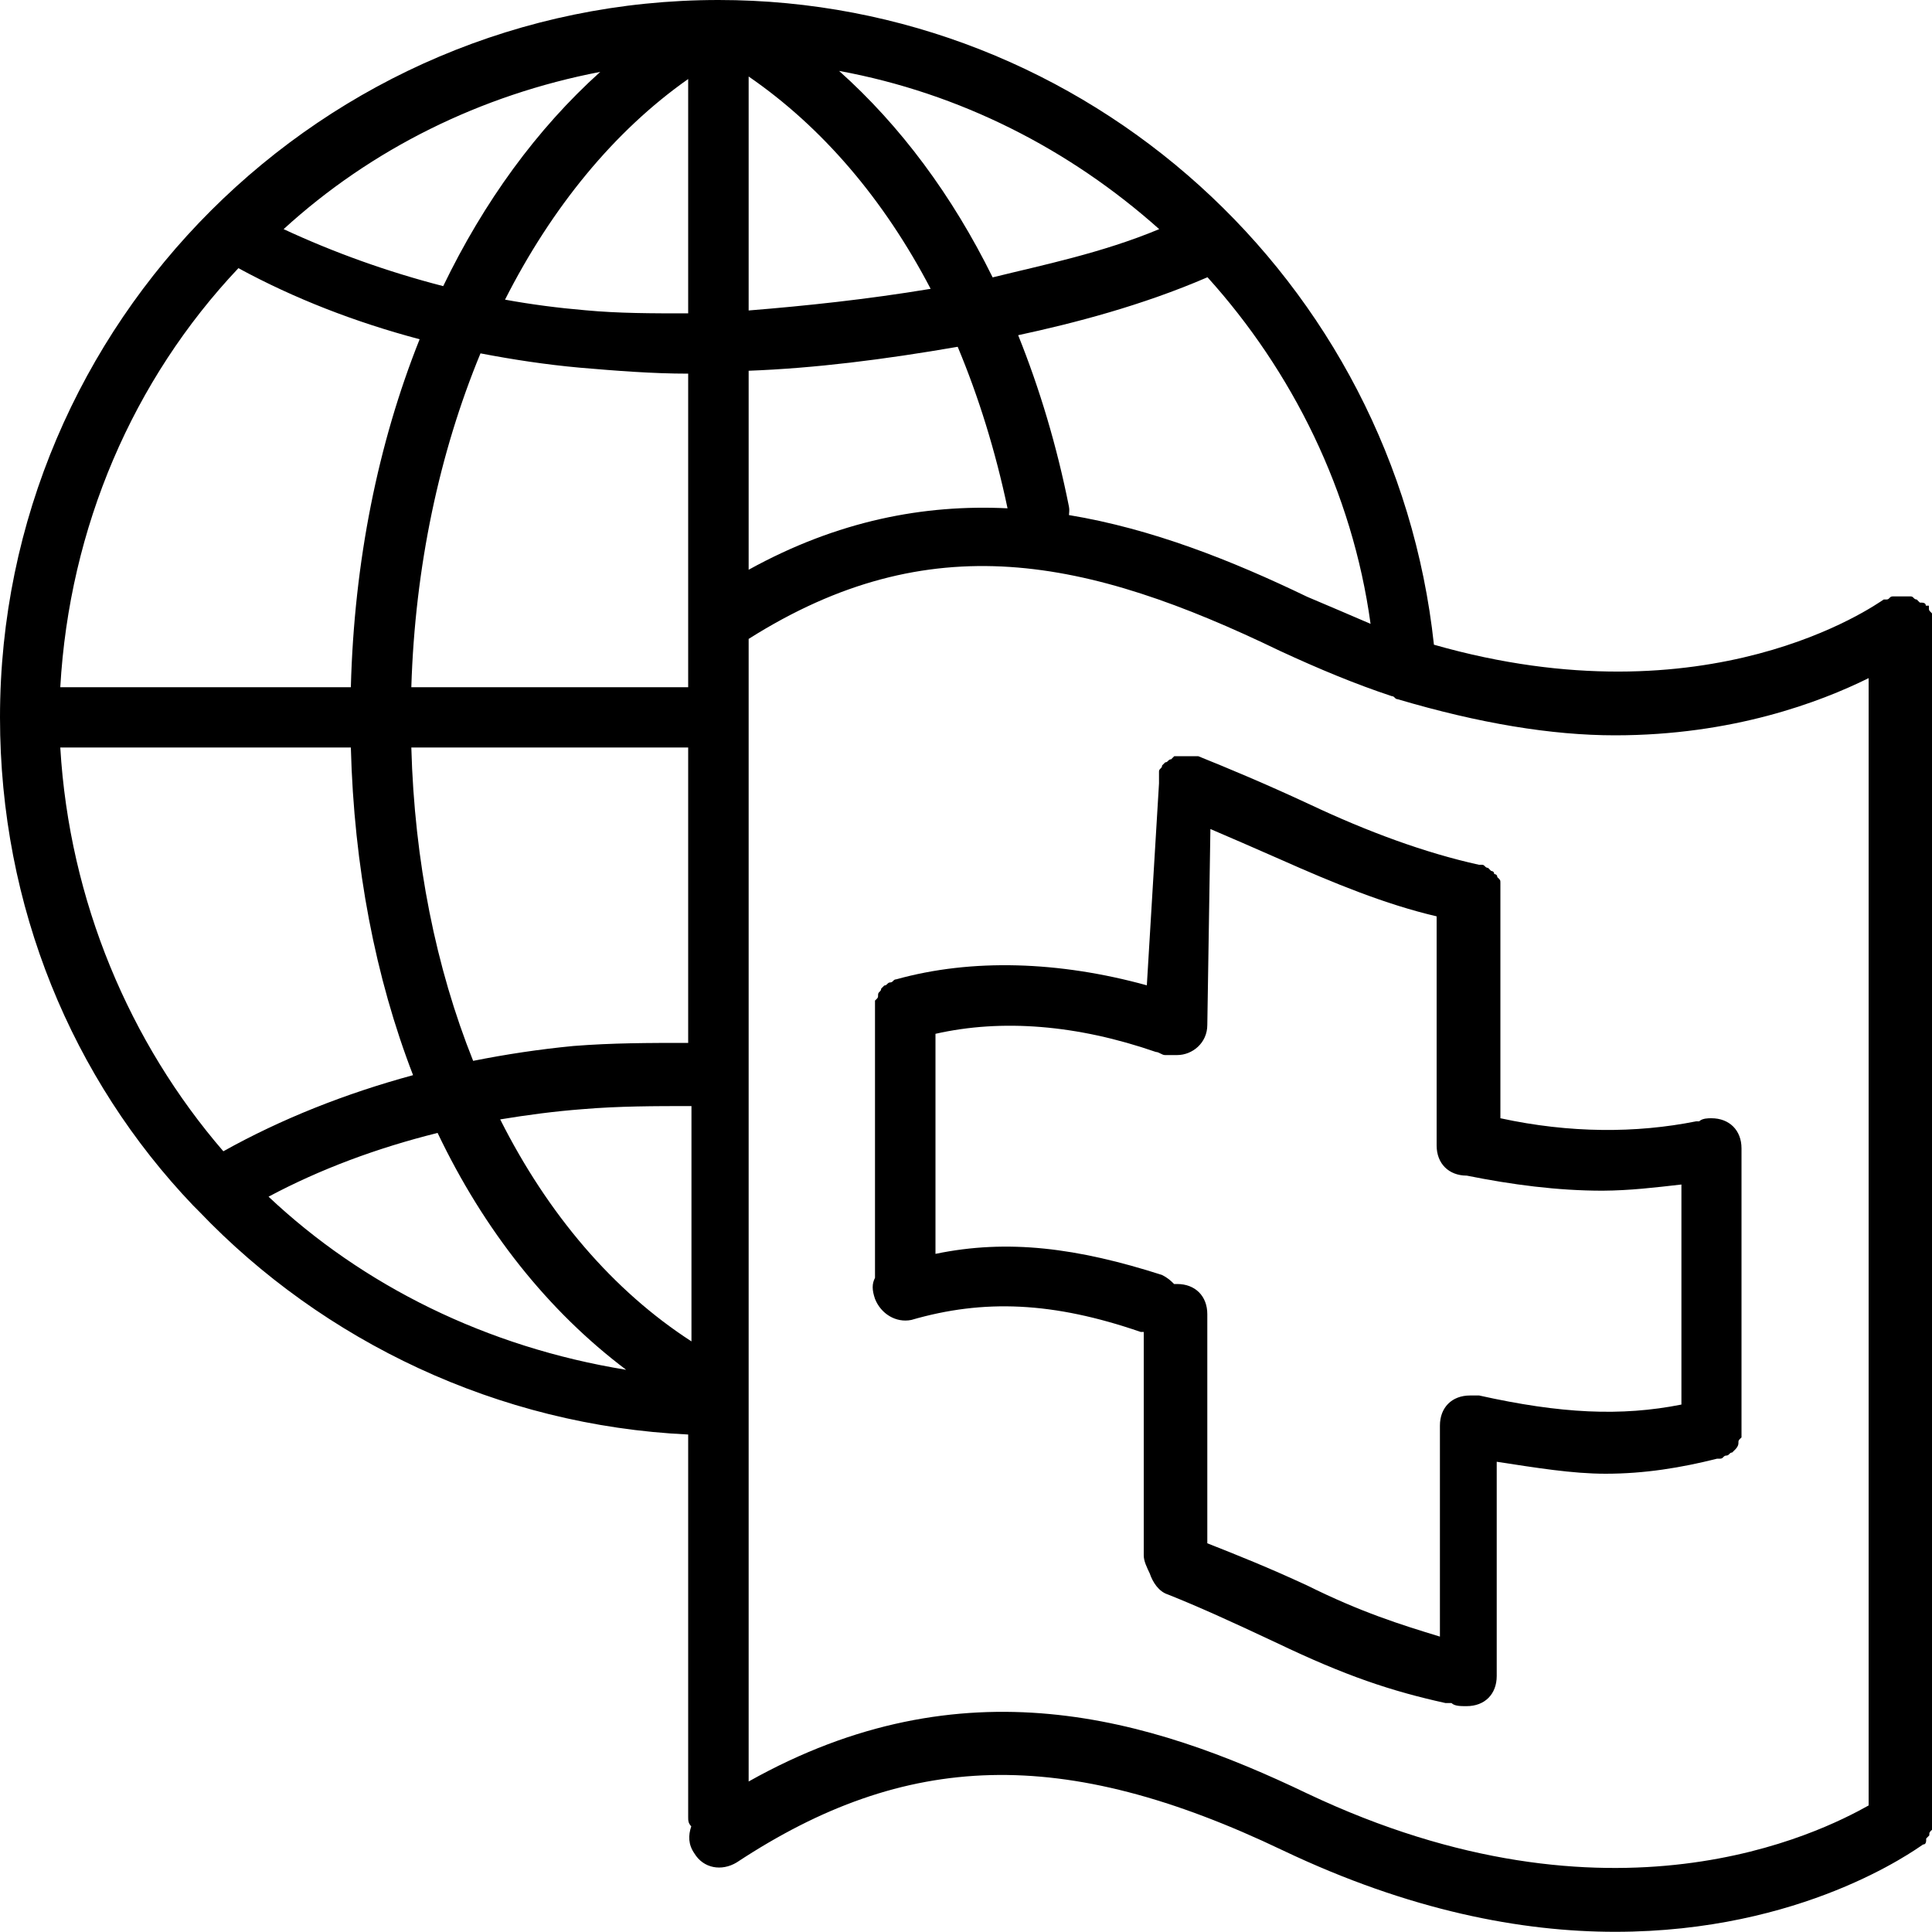
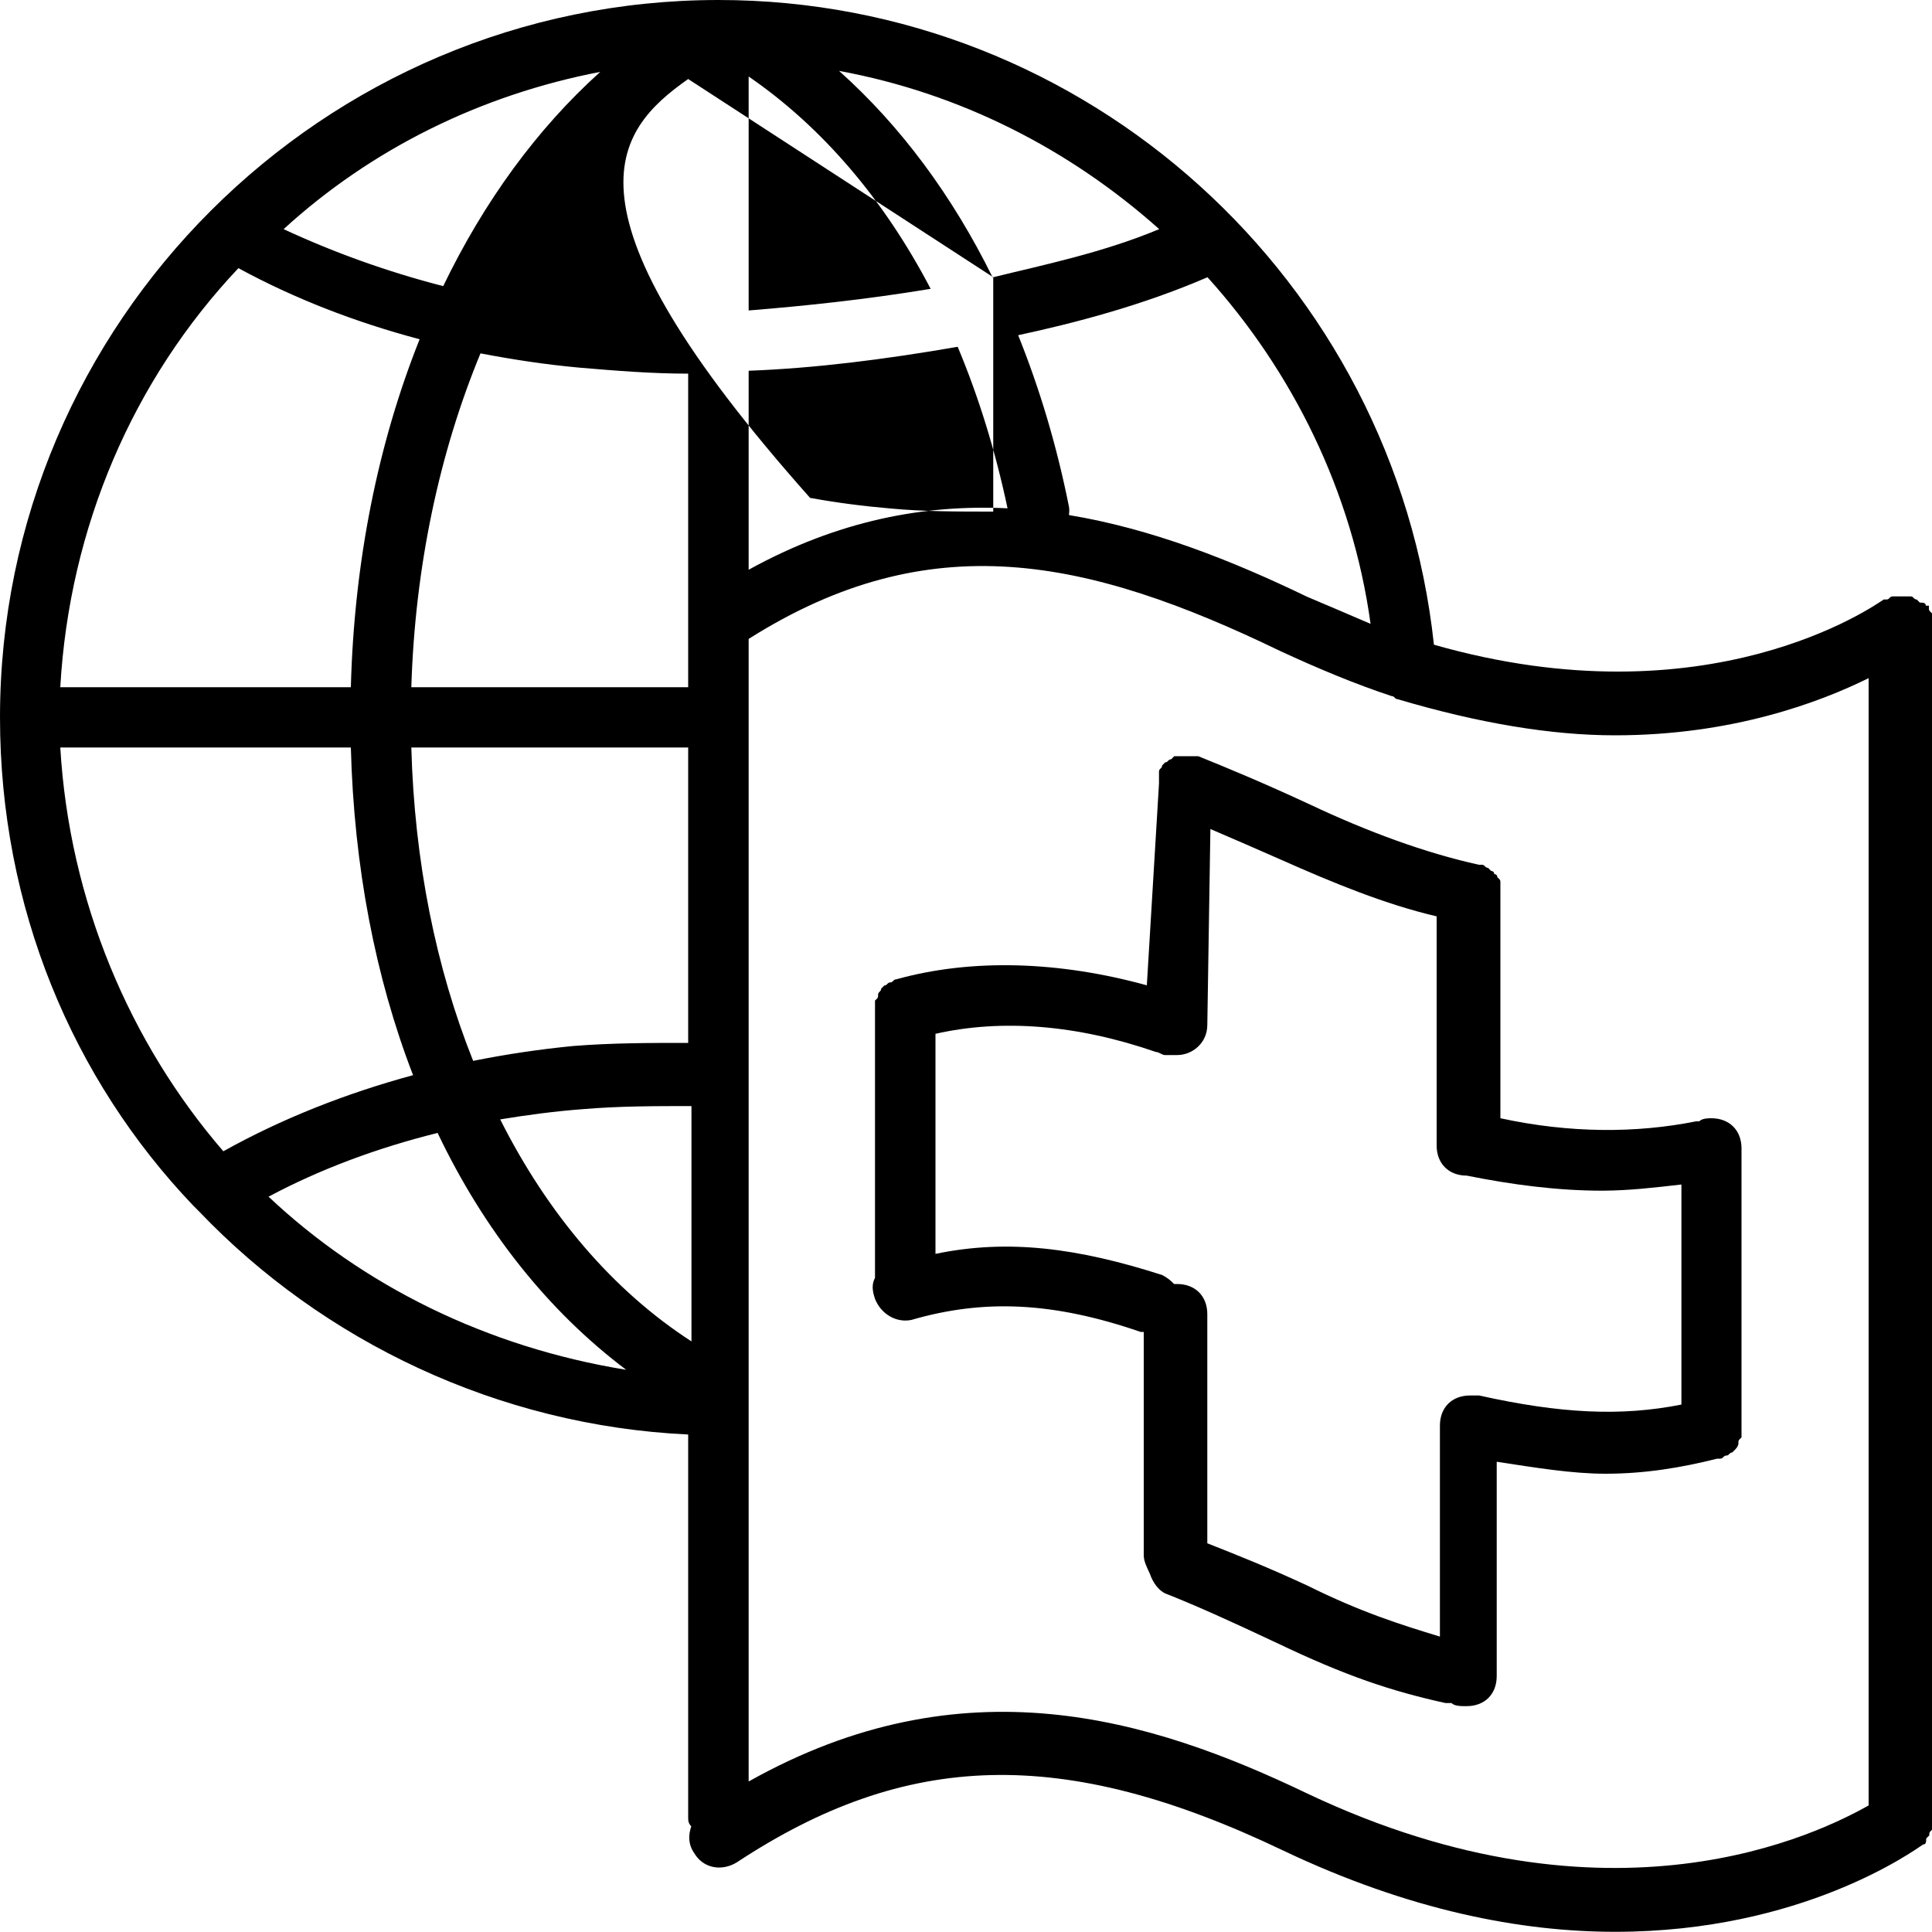
<svg xmlns="http://www.w3.org/2000/svg" version="1.1" id="Ebene_2" x="0px" y="0px" viewBox="0 0 1000 1000" style="enable-background:new 0 0 1000 1000;" xml:space="preserve">
-   <path d="M776.6,578.8v-117v-1.6c0-1.6,0-1.6,0-3.1c0-1.6,0-1.6-1.6-3.1c0-1.6-1.6-1.6-1.6-1.6c0-1.6-1.6-1.6-1.6-1.6l-1.6-1.6  c-1.6,0-1.6-1.6-3.1-1.6h-1.6c-28.1-6.2-57.8-17.2-87.5-31.2c-23.4-10.9-42.2-18.7-57.8-25c-1.6,0-1.6,0-3.1,0s-1.6,0-3.1,0  c-1.6,0-1.6,0-3.1,0c-1.6,0-1.6,0-3.1,0l-1.6,1.6c-1.6,0-1.6,1.6-3.1,1.6l-1.6,1.6c0,1.6-1.6,1.6-1.6,3.1c0,1.6,0,1.6,0,3.1  c0,1.6,0,1.6,0,3.1l-6.3,104.5c-45.3-12.5-90.6-14-129.7-3.1c-1.6,0-1.6,1.6-3.1,1.6s-1.6,1.6-3.1,1.6l-1.6,1.6  c0,1.6-1.6,1.6-1.6,3.1c0,1.6,0,1.6-1.6,3.1c0,1.6,0,1.6,0,3.1c0,0,0,0,0,1.6v138.8c-1.6,3.1-1.6,6.2,0,10.9  c3.1,7.8,10.9,12.5,18.8,10.9c37.5-10.9,73.4-9.4,118.7,6.2h1.6V805c0,3.1,1.6,6.2,3.1,9.4c1.6,4.7,4.7,9.4,9.4,10.9  c15.6,6.2,32.8,14,56.2,25c35.9,17.2,59.4,25,87.5,31.2c1.6,0,1.6,0,3.1,0c1.6,1.6,4.7,1.6,7.8,1.6c9.4,0,15.6-6.2,15.6-15.6V756.6  c20.3,3.1,39.1,6.2,56.3,6.2c20.3,0,39.1-3.1,57.8-7.8c0,0,0,0,1.6,0s1.6-1.6,3.1-1.6c1.6,0,1.6-1.6,3.1-1.6l1.6-1.6  c0,0,1.6-1.6,1.6-3.1c0-1.6,0-1.6,1.6-3.1c0-1.6,0-1.6,0-3.1c0,0,0,0,0-1.6V594.4c0-9.4-6.3-15.6-15.6-15.6c-1.6,0-4.7,0-6.3,1.6  h-1.6C846.9,586.6,812.5,586.6,776.6,578.8z M870.3,613.1V727c-31.2,6.2-62.5,4.7-104.7-4.7c-1.6,0-1.6,0-3.1,0h-1.6  c-9.4,0-15.6,6.2-15.6,15.6v109.2c-20.3-6.2-40.6-12.5-68.8-26.5c-20.3-9.4-35.9-15.6-51.6-21.8V680.2c0-9.4-6.3-15.6-15.6-15.6  c0,0,0,0-1.6,0c-1.6-1.6-3.1-3.1-6.3-4.7c-43.7-14-79.7-18.7-117.2-10.9V535.1c34.4-7.8,73.4-4.7,114.1,9.4c1.6,0,3.1,1.6,4.7,1.6  c1.6,0,3.1,0,4.7,0c0,0,0,0,1.6,0c7.8,0,15.6-6.2,15.6-15.6l1.6-101.4c10.9,4.7,21.9,9.4,35.9,15.6c28.1,12.5,54.7,23.4,81.2,29.6  v118.6c0,9.4,6.3,15.6,15.6,15.6c23.4,4.7,46.9,7.8,70.3,7.8C843.8,616.2,856.2,614.7,870.3,613.1z M998.4,315.1v-1.6c0,0,0,0-1.6,0  c0-1.6-1.6-1.6-3.1-1.6l-1.6-1.6c-1.6,0-1.6-1.6-3.1-1.6c-1.6,0-1.6,0-3.1,0h-1.6h-1.6c-1.6,0-1.6,0-3.1,0c-1.6,0-1.6,1.6-3.1,1.6  H975c-4.7,3.1-90.6,64-232.8,23.4C721.9,145.1,562.5,0,371.9,0C167.2,0,0,166.9,0,371.3C0,469.6,37.5,558.5,100,624  c1.6,1.6,1.6,1.6,3.1,3.1c64.1,67.1,154.7,110.8,253.1,115.4v198.1c0,1.6,0,3.1,1.6,4.7c-1.6,4.7-1.6,9.4,1.6,14  c4.7,7.8,14.1,9.4,21.9,4.7c87.5-57.7,168.7-60.8,282.8-6.2c65.6,31.2,123.4,42.1,171.9,42.1c96.9,0,154.7-42.1,159.4-45.2  c1.6,0,1.6-1.6,1.6-3.1l1.6-1.6c0-1.6,0-1.6,1.6-3.1c0-1.6,0-1.6,0-3.1c0,0,0,0,0-1.6V322.9v-1.6c0-1.6,0-1.6,0-3.1  C1000,316.7,998.4,316.7,998.4,315.1z M709.4,322.9c-10.9-4.7-21.9-9.4-32.8-14c-39.2-18.9-80.4-35.2-123.3-42.3  c0.1-1.4,0.3-2.8,0-4.3c-6.3-31.6-15.2-61.2-26.3-88.8c28.8-6.2,64-15.3,98-30C668.7,191.9,700,254.3,709.4,322.9z M481.7,149.5  c-33.2,5.5-64.6,8.8-94.2,11.2c0,0,0-106.3,0-121.1C425.6,65.8,457.5,103.2,481.7,149.5z M387.5,191.9c34.4-1.3,70-5.8,108.2-12.4  c10.8,25.8,19.5,53.8,25.8,83.6c-43.1-2.1-87.8,6.3-134,31.8V191.9z M514.1,143.5c-0.1,0-0.2,0-0.3,0.1  c-20.9-42.4-47.7-78.5-79.5-106.9c62.6,11.5,119.3,40.5,165.7,81.9C570.3,131,539.1,137.3,514.1,143.5z M356.2,40.9v121.3  c-18.8,0-35.9,0-53.1-1.6c-14.1-1.2-28-3-41.7-5.5C285.6,107.4,317.8,67.9,356.2,40.9z M300,190.3c18.8,1.6,37.5,3.1,56.2,3.1v129.5  v4.7v28.1H212.9c1.9-62.3,14.5-121.3,35.8-172.8C265.4,186.1,282.4,188.7,300,190.3z M356.2,386.9v152.9c-20.3,0-39.1,0-59.4,1.6  c-17.6,1.7-34.9,4.3-51.9,7.7c-19.3-48.2-30.4-103.4-32-162.2H356.2z M301.6,574.1c18.8-1.6,37.5-1.6,56.3-1.6v121.8  c-40.7-26.3-74.4-66-99-114.9C272.8,577.1,287.1,575.2,301.6,574.1z M310.7,37.2c-32.8,29.5-60.2,67.2-81.3,110.9  c-29.1-7.5-56.8-17.5-82.6-29.5C192.2,77.1,248.8,49.1,310.7,37.2z M123.4,138.8c28.9,15.7,60.3,27.9,93.8,36.8  c-21.5,53.8-33.9,115-35.6,180.1H31.2C35.9,273,68.8,196.6,123.4,138.8z M31.2,386.9h150.4c1.6,61.7,12.7,119.1,32.2,169.6  c-35,9.5-68.1,22.6-98.2,39.4C67.2,539.8,35.9,466.5,31.2,386.9z M226.5,586.4c24,50.3,57.1,92.1,97.6,122.6  c-72.2-11.7-136.3-43.6-185.1-89.6C165.6,605.2,195.1,594.2,226.5,586.4z M967.2,934.5c-25,14-132.8,68.6-290.6-6.2  c-81.3-39-178.1-68.6-289.1-6.2V330.7c93.8-59.3,175-42.1,275,6.2c20.3,9.4,39.1,17.2,57.8,23.4c1.6,0,1.6,1.6,3.1,1.6  c42.2,12.5,79.7,18.7,112.5,18.7c60.9,0,106.2-17.2,131.3-29.6V934.5z" />
+   <path d="M776.6,578.8v-117v-1.6c0-1.6,0-1.6,0-3.1c0-1.6,0-1.6-1.6-3.1c0-1.6-1.6-1.6-1.6-1.6c0-1.6-1.6-1.6-1.6-1.6l-1.6-1.6  c-1.6,0-1.6-1.6-3.1-1.6h-1.6c-28.1-6.2-57.8-17.2-87.5-31.2c-23.4-10.9-42.2-18.7-57.8-25c-1.6,0-1.6,0-3.1,0s-1.6,0-3.1,0  c-1.6,0-1.6,0-3.1,0c-1.6,0-1.6,0-3.1,0l-1.6,1.6c-1.6,0-1.6,1.6-3.1,1.6l-1.6,1.6c0,1.6-1.6,1.6-1.6,3.1c0,1.6,0,1.6,0,3.1  c0,1.6,0,1.6,0,3.1l-6.3,104.5c-45.3-12.5-90.6-14-129.7-3.1c-1.6,0-1.6,1.6-3.1,1.6s-1.6,1.6-3.1,1.6l-1.6,1.6  c0,1.6-1.6,1.6-1.6,3.1c0,1.6,0,1.6-1.6,3.1c0,1.6,0,1.6,0,3.1c0,0,0,0,0,1.6v138.8c-1.6,3.1-1.6,6.2,0,10.9  c3.1,7.8,10.9,12.5,18.8,10.9c37.5-10.9,73.4-9.4,118.7,6.2h1.6V805c0,3.1,1.6,6.2,3.1,9.4c1.6,4.7,4.7,9.4,9.4,10.9  c15.6,6.2,32.8,14,56.2,25c35.9,17.2,59.4,25,87.5,31.2c1.6,0,1.6,0,3.1,0c1.6,1.6,4.7,1.6,7.8,1.6c9.4,0,15.6-6.2,15.6-15.6V756.6  c20.3,3.1,39.1,6.2,56.3,6.2c20.3,0,39.1-3.1,57.8-7.8c0,0,0,0,1.6,0s1.6-1.6,3.1-1.6c1.6,0,1.6-1.6,3.1-1.6l1.6-1.6  c0,0,1.6-1.6,1.6-3.1c0-1.6,0-1.6,1.6-3.1c0-1.6,0-1.6,0-3.1c0,0,0,0,0-1.6V594.4c0-9.4-6.3-15.6-15.6-15.6c-1.6,0-4.7,0-6.3,1.6  h-1.6C846.9,586.6,812.5,586.6,776.6,578.8z M870.3,613.1V727c-31.2,6.2-62.5,4.7-104.7-4.7c-1.6,0-1.6,0-3.1,0h-1.6  c-9.4,0-15.6,6.2-15.6,15.6v109.2c-20.3-6.2-40.6-12.5-68.8-26.5c-20.3-9.4-35.9-15.6-51.6-21.8V680.2c0-9.4-6.3-15.6-15.6-15.6  c0,0,0,0-1.6,0c-1.6-1.6-3.1-3.1-6.3-4.7c-43.7-14-79.7-18.7-117.2-10.9V535.1c34.4-7.8,73.4-4.7,114.1,9.4c1.6,0,3.1,1.6,4.7,1.6  c1.6,0,3.1,0,4.7,0c0,0,0,0,1.6,0c7.8,0,15.6-6.2,15.6-15.6l1.6-101.4c10.9,4.7,21.9,9.4,35.9,15.6c28.1,12.5,54.7,23.4,81.2,29.6  v118.6c0,9.4,6.3,15.6,15.6,15.6c23.4,4.7,46.9,7.8,70.3,7.8C843.8,616.2,856.2,614.7,870.3,613.1z M998.4,315.1v-1.6c0,0,0,0-1.6,0  c0-1.6-1.6-1.6-3.1-1.6l-1.6-1.6c-1.6,0-1.6-1.6-3.1-1.6c-1.6,0-1.6,0-3.1,0h-1.6h-1.6c-1.6,0-1.6,0-3.1,0c-1.6,0-1.6,1.6-3.1,1.6  H975c-4.7,3.1-90.6,64-232.8,23.4C721.9,145.1,562.5,0,371.9,0C167.2,0,0,166.9,0,371.3C0,469.6,37.5,558.5,100,624  c1.6,1.6,1.6,1.6,3.1,3.1c64.1,67.1,154.7,110.8,253.1,115.4v198.1c0,1.6,0,3.1,1.6,4.7c-1.6,4.7-1.6,9.4,1.6,14  c4.7,7.8,14.1,9.4,21.9,4.7c87.5-57.7,168.7-60.8,282.8-6.2c65.6,31.2,123.4,42.1,171.9,42.1c96.9,0,154.7-42.1,159.4-45.2  c1.6,0,1.6-1.6,1.6-3.1l1.6-1.6c0-1.6,0-1.6,1.6-3.1c0-1.6,0-1.6,0-3.1c0,0,0,0,0-1.6V322.9v-1.6c0-1.6,0-1.6,0-3.1  C1000,316.7,998.4,316.7,998.4,315.1z M709.4,322.9c-10.9-4.7-21.9-9.4-32.8-14c-39.2-18.9-80.4-35.2-123.3-42.3  c0.1-1.4,0.3-2.8,0-4.3c-6.3-31.6-15.2-61.2-26.3-88.8c28.8-6.2,64-15.3,98-30C668.7,191.9,700,254.3,709.4,322.9z M481.7,149.5  c-33.2,5.5-64.6,8.8-94.2,11.2c0,0,0-106.3,0-121.1C425.6,65.8,457.5,103.2,481.7,149.5z M387.5,191.9c34.4-1.3,70-5.8,108.2-12.4  c10.8,25.8,19.5,53.8,25.8,83.6c-43.1-2.1-87.8,6.3-134,31.8V191.9z M514.1,143.5c-0.1,0-0.2,0-0.3,0.1  c-20.9-42.4-47.7-78.5-79.5-106.9c62.6,11.5,119.3,40.5,165.7,81.9C570.3,131,539.1,137.3,514.1,143.5z v121.3  c-18.8,0-35.9,0-53.1-1.6c-14.1-1.2-28-3-41.7-5.5C285.6,107.4,317.8,67.9,356.2,40.9z M300,190.3c18.8,1.6,37.5,3.1,56.2,3.1v129.5  v4.7v28.1H212.9c1.9-62.3,14.5-121.3,35.8-172.8C265.4,186.1,282.4,188.7,300,190.3z M356.2,386.9v152.9c-20.3,0-39.1,0-59.4,1.6  c-17.6,1.7-34.9,4.3-51.9,7.7c-19.3-48.2-30.4-103.4-32-162.2H356.2z M301.6,574.1c18.8-1.6,37.5-1.6,56.3-1.6v121.8  c-40.7-26.3-74.4-66-99-114.9C272.8,577.1,287.1,575.2,301.6,574.1z M310.7,37.2c-32.8,29.5-60.2,67.2-81.3,110.9  c-29.1-7.5-56.8-17.5-82.6-29.5C192.2,77.1,248.8,49.1,310.7,37.2z M123.4,138.8c28.9,15.7,60.3,27.9,93.8,36.8  c-21.5,53.8-33.9,115-35.6,180.1H31.2C35.9,273,68.8,196.6,123.4,138.8z M31.2,386.9h150.4c1.6,61.7,12.7,119.1,32.2,169.6  c-35,9.5-68.1,22.6-98.2,39.4C67.2,539.8,35.9,466.5,31.2,386.9z M226.5,586.4c24,50.3,57.1,92.1,97.6,122.6  c-72.2-11.7-136.3-43.6-185.1-89.6C165.6,605.2,195.1,594.2,226.5,586.4z M967.2,934.5c-25,14-132.8,68.6-290.6-6.2  c-81.3-39-178.1-68.6-289.1-6.2V330.7c93.8-59.3,175-42.1,275,6.2c20.3,9.4,39.1,17.2,57.8,23.4c1.6,0,1.6,1.6,3.1,1.6  c42.2,12.5,79.7,18.7,112.5,18.7c60.9,0,106.2-17.2,131.3-29.6V934.5z" />
</svg>